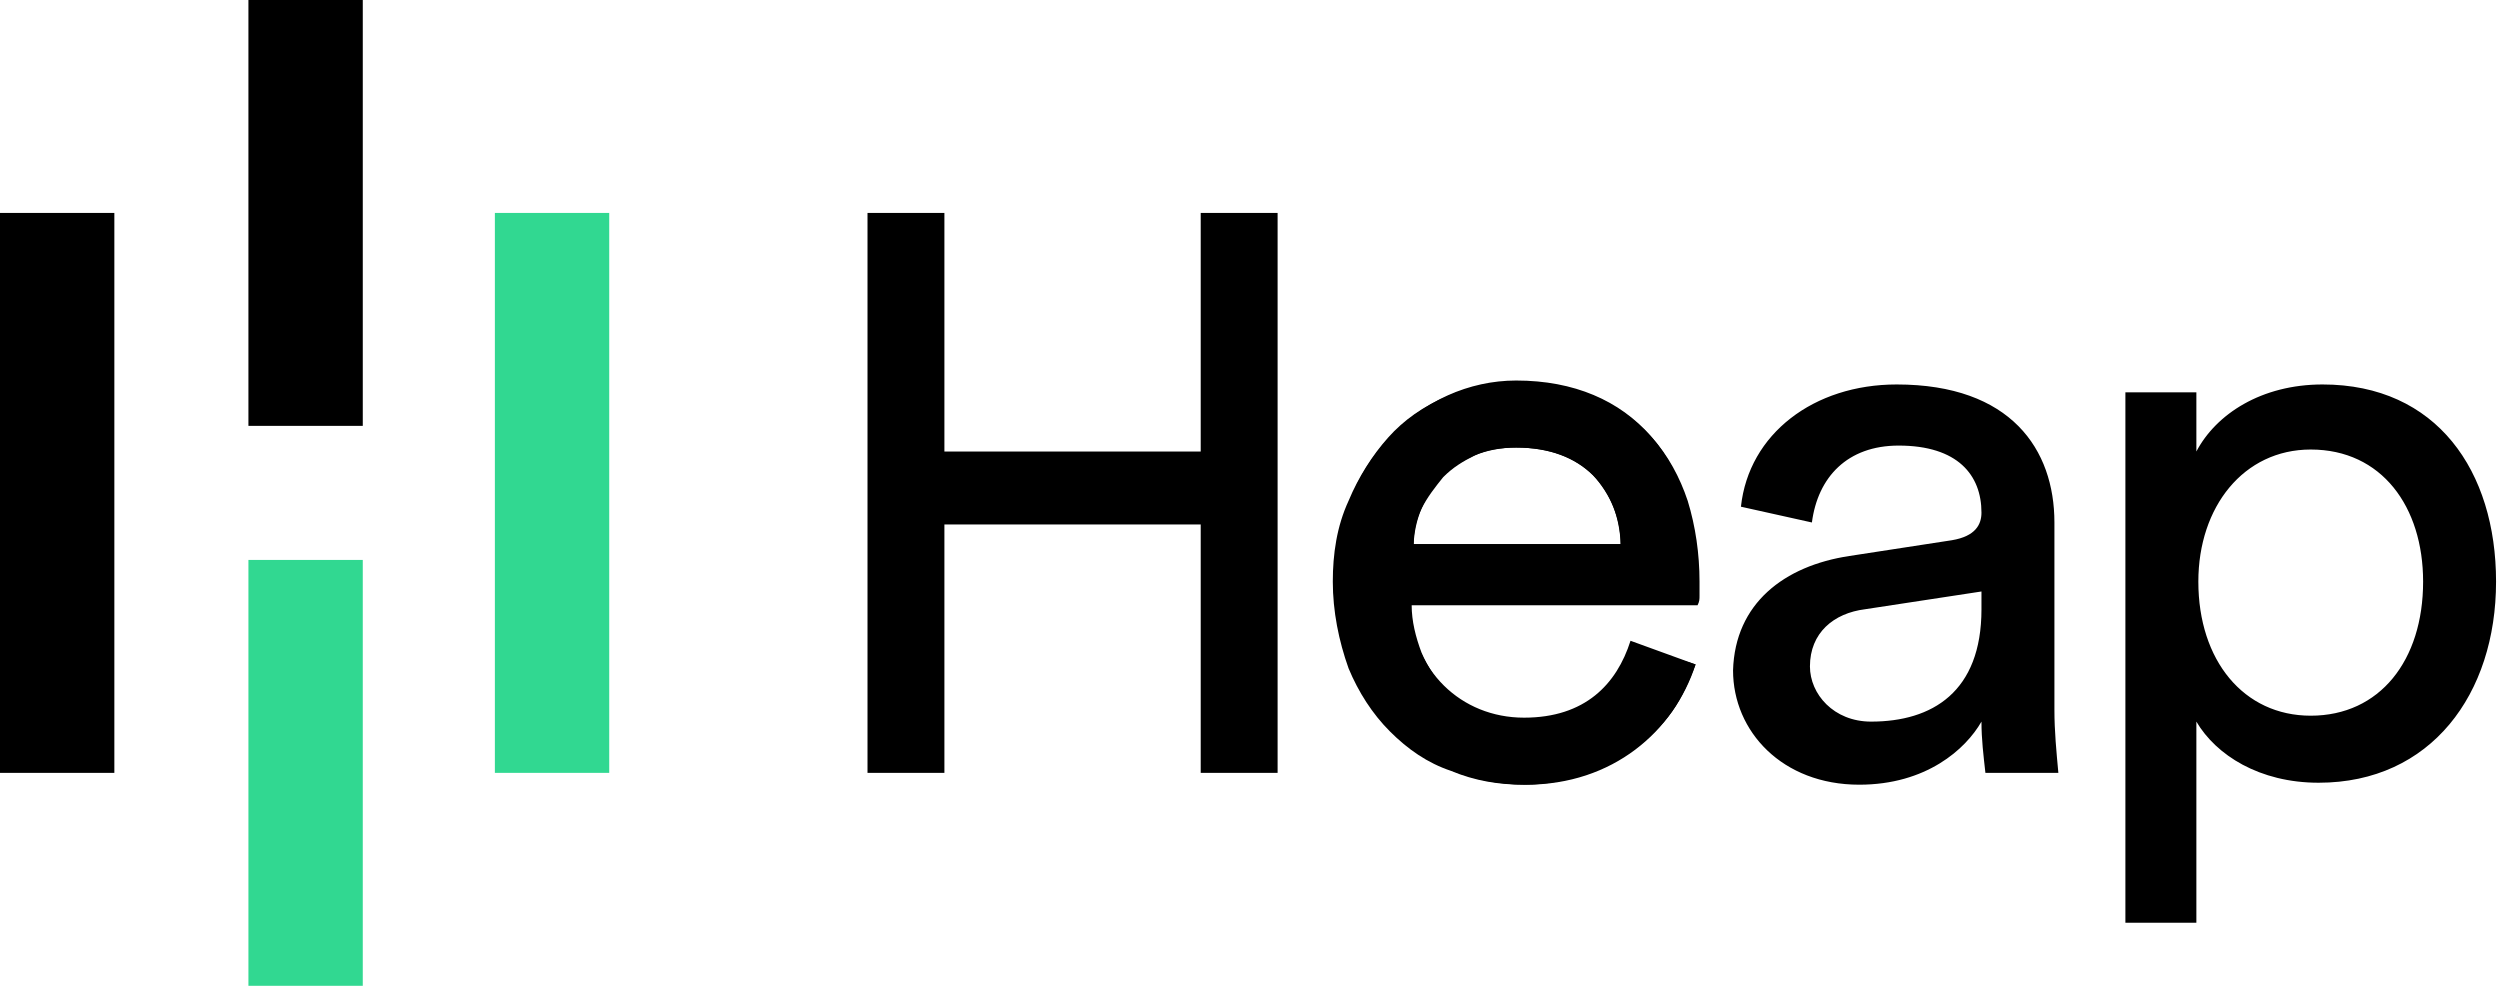
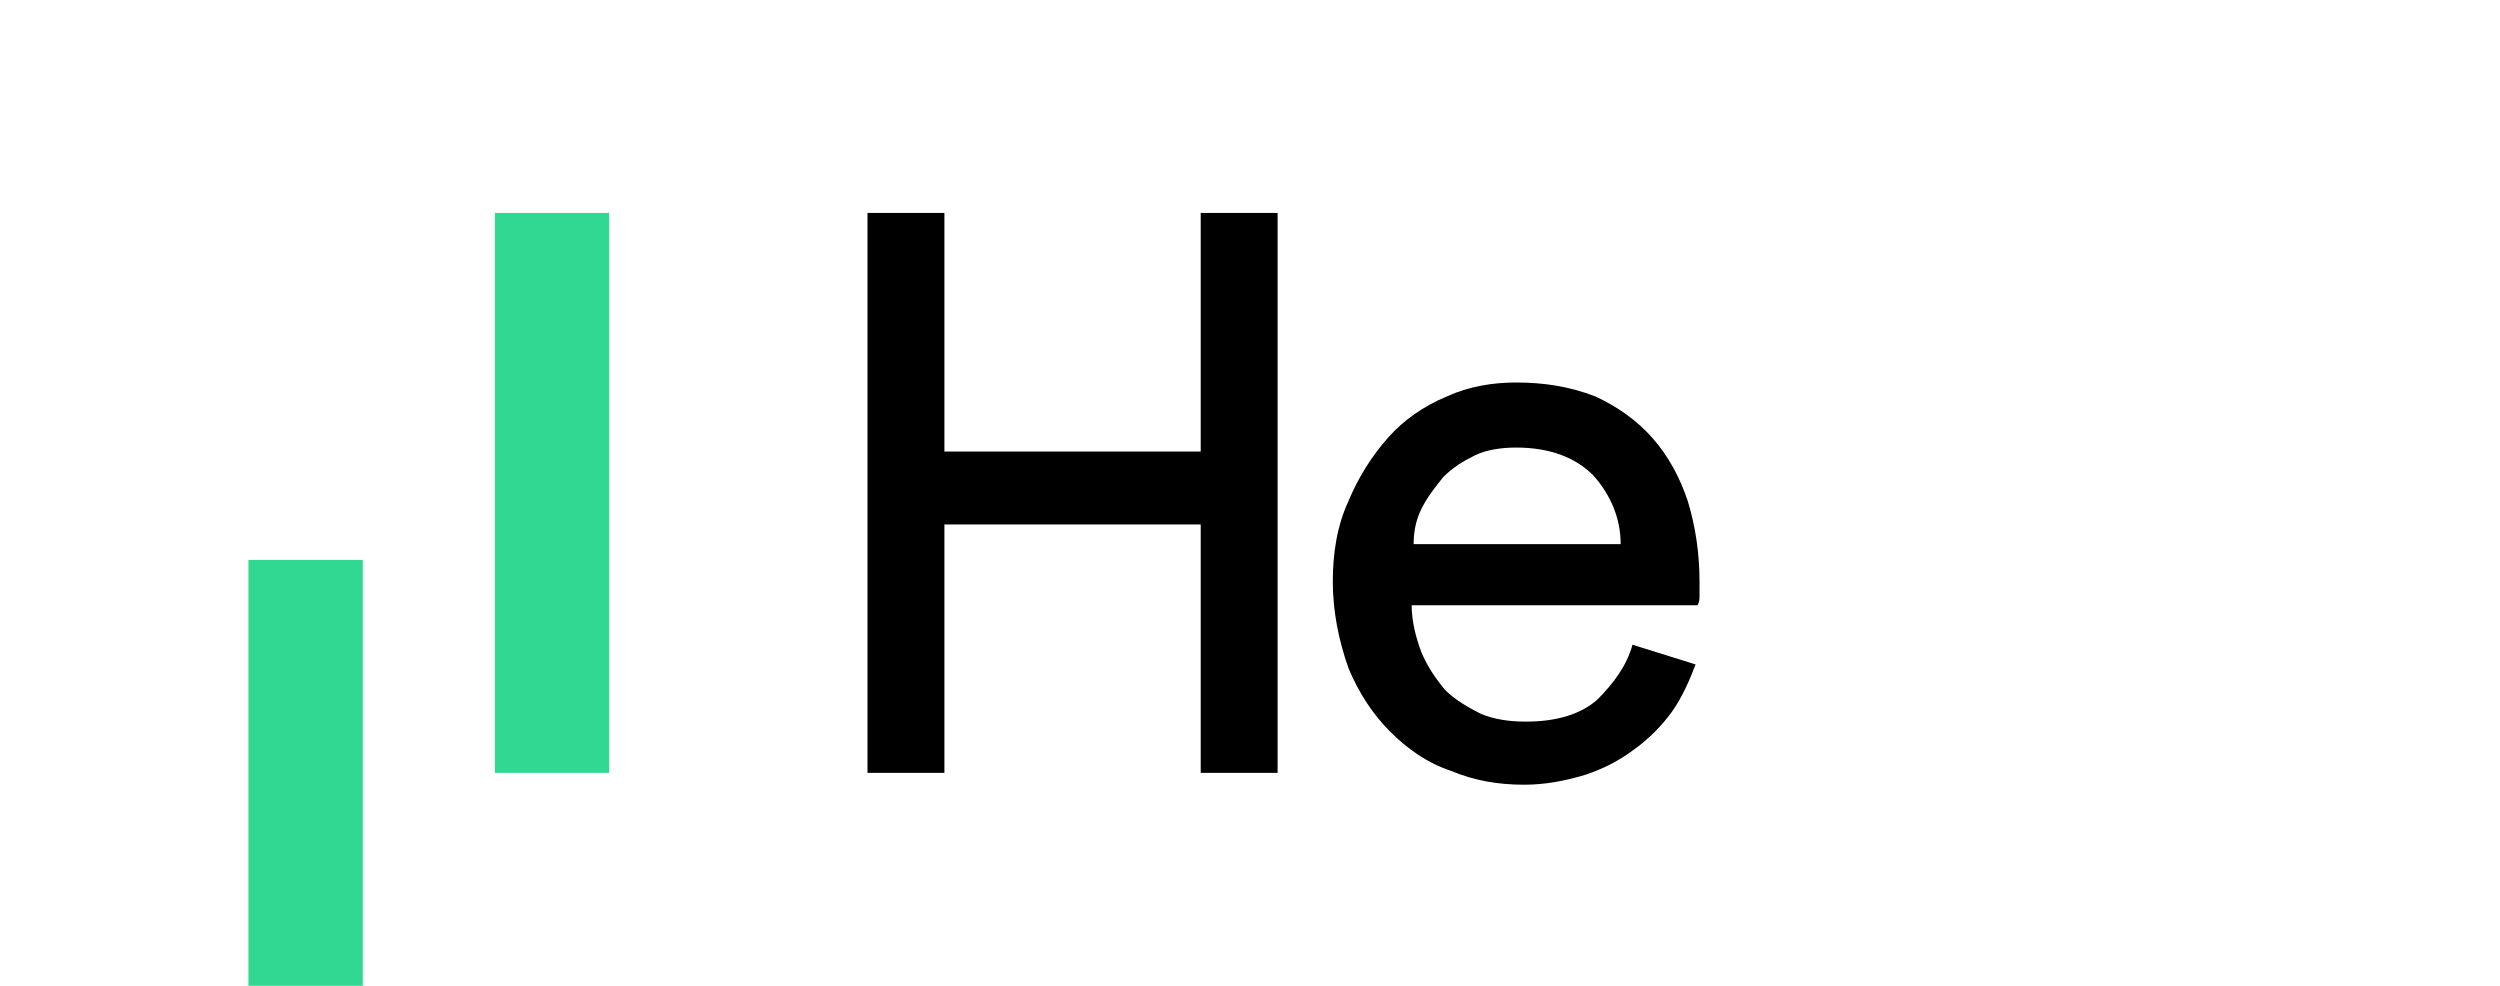
<svg xmlns="http://www.w3.org/2000/svg" xml:space="preserve" id="Layer_1" x="0" y="0" style="enable-background:new 0 0 126.8 50" version="1.1" viewBox="0 0 126.8 50">
  <style>.st0{fill:#31d891}</style>
-   <path d="M5.8 10.8H0v28.4h5.8V10.8zM18.4 0h-5.8v21.6h5.8V0z" />
  <path d="M18.4 28.4h-5.8V50h5.8V28.4zM30.9 10.8h-5.8v28.4h5.8V10.8z" class="st0" />
-   <path d="M86 33.7c-.3.8-.7 1.7-1.2 2.4s-1.2 1.4-1.9 1.9c-.8.6-1.6 1-2.5 1.3-1 .3-2 .5-3.1.5-1.3 0-2.5-.2-3.7-.7-1.2-.4-2.2-1.1-3.1-2-.9-.9-1.6-2-2.1-3.2-.5-1.4-.8-2.9-.8-4.4 0-1.4.2-2.8.8-4.1.5-1.2 1.2-2.3 2-3.2.8-.9 1.8-1.6 3-2.1 1.1-.5 2.3-.7 3.5-.7 1.4 0 2.7.2 4 .7 1.1.5 2.1 1.2 2.9 2.1.8.9 1.4 2 1.8 3.2.4 1.3.6 2.7.6 4.1v.7c0 .2 0 .3-.1.5H71.6c0 .8.2 1.6.5 2.4.3.7.7 1.3 1.2 1.9.5.5 1.2.9 1.8 1.2.7.3 1.5.4 2.3.4 1.6 0 2.8-.4 3.6-1.1.8-.8 1.5-1.7 1.8-2.8l3.2 1zm-3.8-6.1c0-1.3-.5-2.5-1.4-3.5-.9-.9-2.2-1.4-3.9-1.4-.7 0-1.5.1-2.1.4-.6.3-1.1.6-1.6 1.1-.4.5-.8 1-1.1 1.6-.3.6-.4 1.2-.4 1.8h10.5zM60.9 39.2V26.6h-13v12.6H44V10.8h3.9v12.1h13V10.8h3.9v28.4h-3.9z" />
-   <path d="M86 33.7c-1.1 3.4-4.2 6.1-8.6 6.1-5.2 0-9.7-3.8-9.7-10.3 0-6 4.4-10.2 9.2-10.2 5.9 0 9.2 4.1 9.2 10.1 0 .4 0 .8-.1 1.2H71.5c.1 3.4 2.6 5.8 5.8 5.8 3.1 0 4.7-1.7 5.4-3.9l3.3 1.2zm-3.8-6.1c-.1-2.8-1.9-4.9-5.3-4.9-3.2 0-5.1 2.4-5.2 4.9h10.5zM93.8 28.2l5.2-.8c1.2-.2 1.5-.8 1.5-1.4 0-1.9-1.2-3.4-4.2-3.4-2.6 0-4.1 1.6-4.4 3.9l-3.6-.8c.4-3.7 3.7-6.2 7.9-6.2 5.8 0 8 3.3 8 7V36c0 1.1.1 2.1.2 3.2h-3.7c-.1-.9-.2-1.7-.2-2.6-.8 1.4-2.8 3.2-6.2 3.2-3.9 0-6.4-2.7-6.4-5.8.1-3.4 2.6-5.3 5.9-5.8zm6.7 2.7V30l-5.9.9c-1.6.2-2.8 1.2-2.8 2.9 0 1.4 1.2 2.8 3.1 2.8 3.1 0 5.6-1.5 5.6-5.7zM107.8 46.8V19.9h3.6v3c1-1.9 3.3-3.4 6.4-3.4 5.8 0 8.8 4.4 8.8 10 0 5.7-3.3 10.2-9 10.2-3 0-5.2-1.4-6.2-3.1v10.2h-3.6zm9.4-24c-3.4 0-5.7 2.9-5.7 6.7 0 4 2.3 6.8 5.7 6.8 3.5 0 5.7-2.8 5.7-6.8 0-3.8-2.1-6.7-5.7-6.7z" />
+   <path d="M86 33.7c-.3.8-.7 1.7-1.2 2.4s-1.2 1.4-1.9 1.9c-.8.6-1.6 1-2.5 1.3-1 .3-2 .5-3.1.5-1.3 0-2.5-.2-3.7-.7-1.2-.4-2.2-1.1-3.1-2-.9-.9-1.6-2-2.1-3.2-.5-1.4-.8-2.9-.8-4.4 0-1.4.2-2.8.8-4.1.5-1.2 1.2-2.3 2-3.2.8-.9 1.8-1.6 3-2.1 1.1-.5 2.3-.7 3.5-.7 1.4 0 2.7.2 4 .7 1.1.5 2.1 1.2 2.9 2.1.8.9 1.4 2 1.8 3.2.4 1.3.6 2.7.6 4.1v.7c0 .2 0 .3-.1.5H71.6c0 .8.2 1.6.5 2.4.3.7.7 1.3 1.2 1.9.5.5 1.2.9 1.8 1.2.7.3 1.5.4 2.3.4 1.6 0 2.8-.4 3.6-1.1.8-.8 1.5-1.7 1.8-2.8l3.2 1zm-3.8-6.1c0-1.3-.5-2.5-1.4-3.5-.9-.9-2.2-1.4-3.9-1.4-.7 0-1.5.1-2.1.4-.6.3-1.1.6-1.6 1.1-.4.5-.8 1-1.1 1.6-.3.6-.4 1.2-.4 1.8zM60.9 39.2V26.6h-13v12.6H44V10.8h3.9v12.1h13V10.8h3.9v28.4h-3.9z" />
</svg>